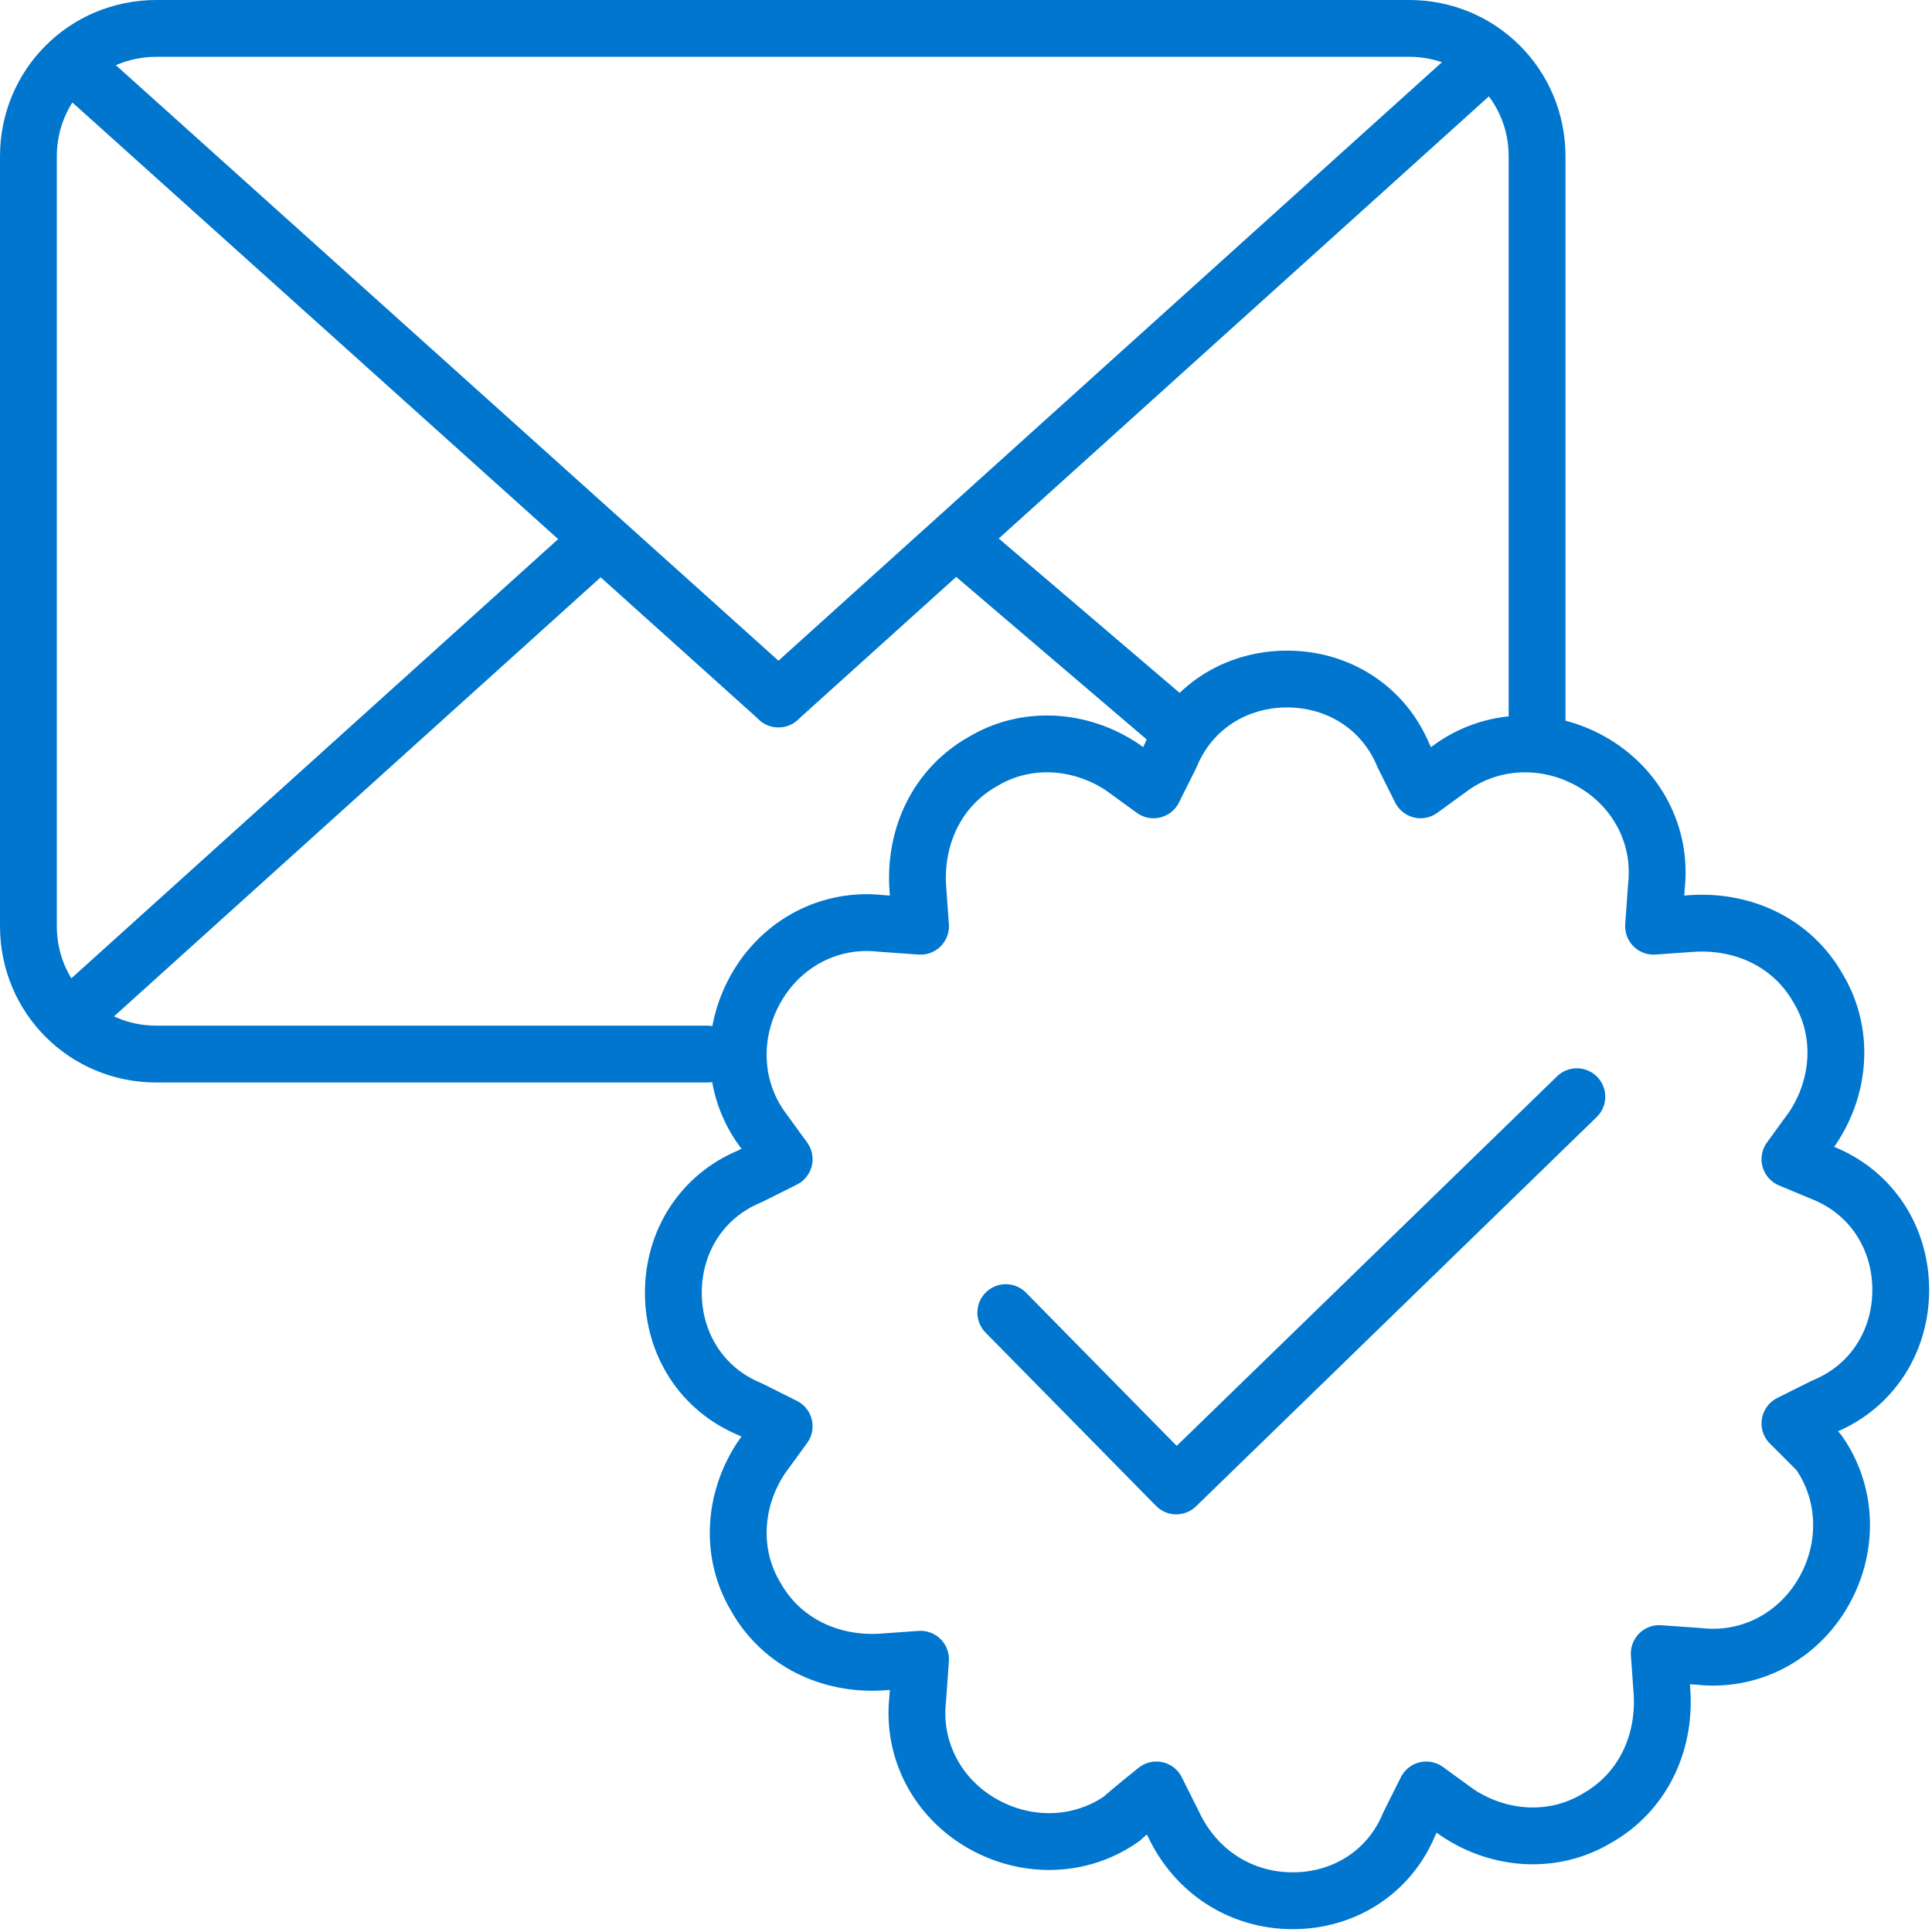
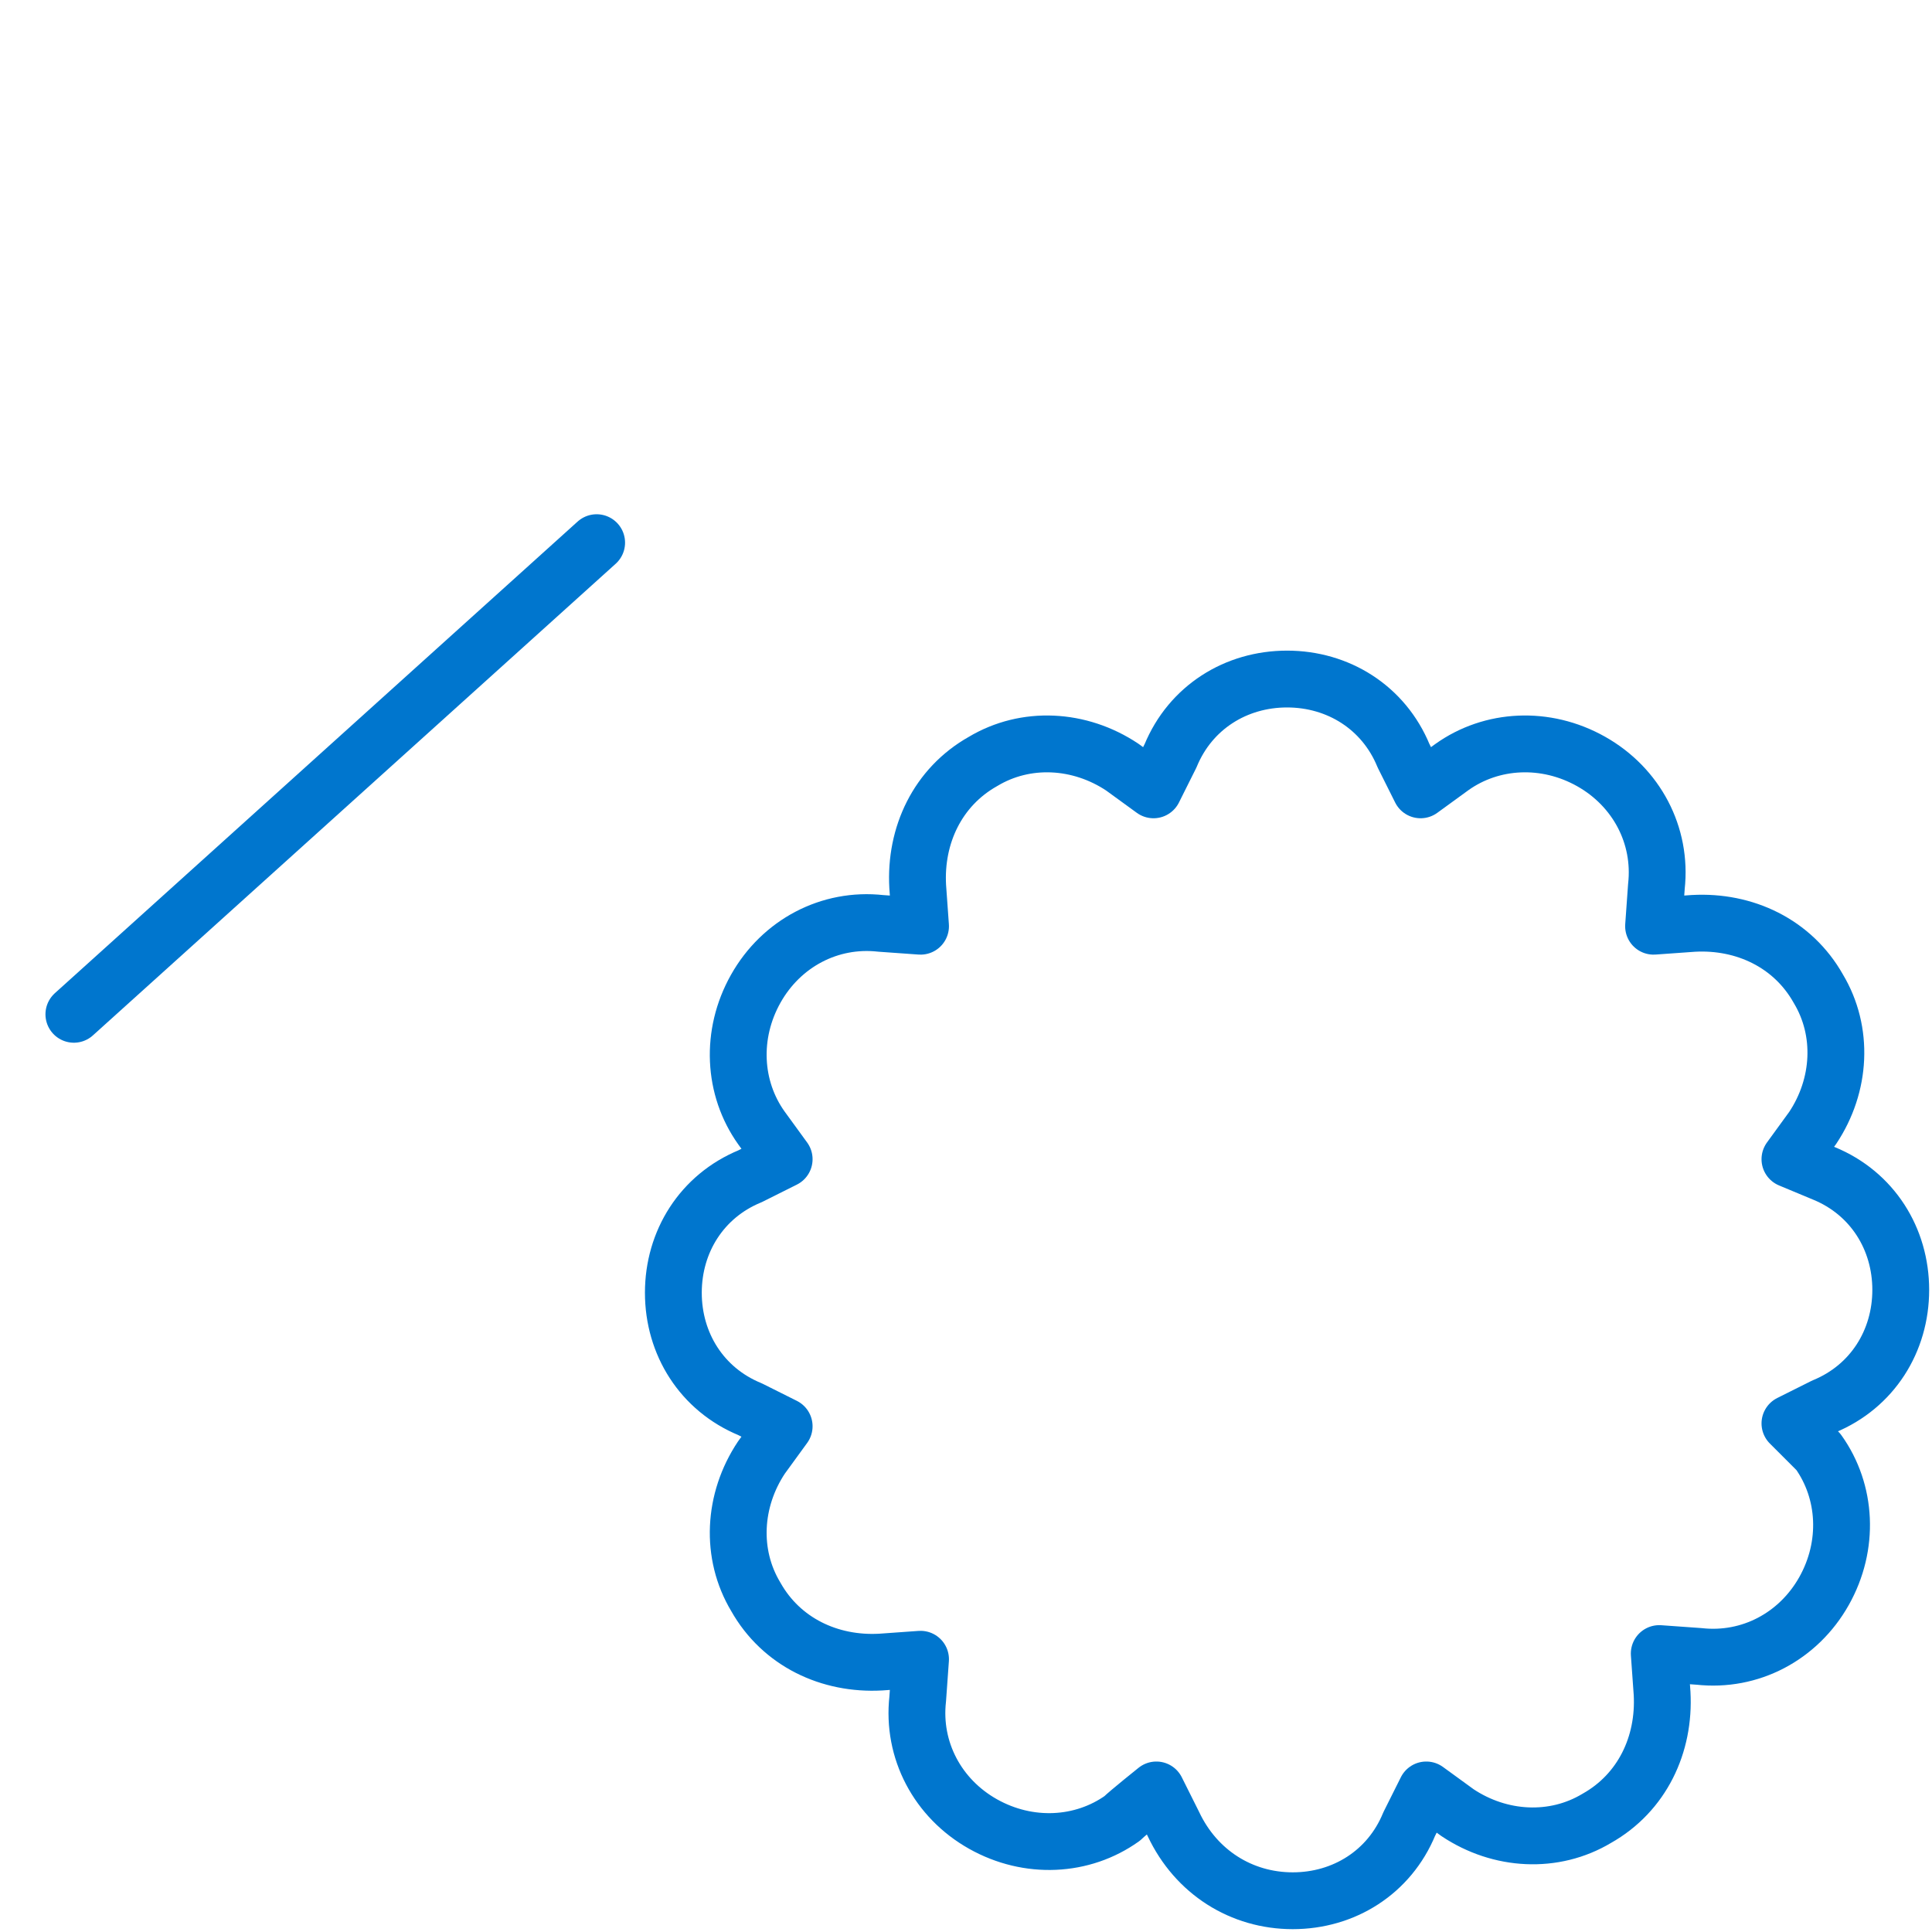
<svg xmlns="http://www.w3.org/2000/svg" version="1.1" id="Icons" x="0px" y="0px" viewBox="0 0 68 68" style="enable-background:new 0 0 68 68;" xml:space="preserve">
  <style type="text/css">
	.st0{fill:none;stroke:#0076CE;stroke-width:2;stroke-linecap:round;stroke-linejoin:round;}
</style>
-   <path class="st0" d="M24.9,37.1H5.5c-2.5,0-4.5-2-4.5-4.5V5.5C1,3,3,1,5.5,1h44.1c2.5,0,4.5,2,4.5,4.5v20.4" />
-   <line class="st0" x1="2.7" y1="2.4" x2="27.4" y2="24.6" />
-   <line class="st0" x1="27.4" y1="24.6" x2="51.9" y2="2.5" />
-   <line class="st0" x1="33.9" y1="19.2" x2="41.4" y2="25.6" />
  <line class="st0" x1="21" y1="19.1" x2="2.6" y2="35.7" />
  <g id="Layer_2_00000029744451675782363050000012087204935160456355_">
    <path class="st0" d="M40.7,63l0.6,1.2c0.8,1.7,2.4,2.7,4.2,2.7s3.4-1,4.1-2.7l0.6-1.2l1.1,0.8c1.5,1,3.4,1.1,4.9,0.2   c1.6-0.9,2.4-2.6,2.3-4.4l-0.1-1.4l1.4,0.1c1.8,0.2,3.5-0.7,4.4-2.3c0.9-1.6,0.8-3.5-0.2-4.9L63,50.1l1.2-0.6   c1.7-0.7,2.7-2.3,2.7-4.1c0-1.8-1-3.4-2.7-4.1L63,40.8l0.8-1.1c1-1.5,1.1-3.4,0.2-4.9c-0.9-1.6-2.6-2.4-4.4-2.3l-1.4,0.1l0.1-1.4   c0.2-1.8-0.7-3.5-2.3-4.4c-1.6-0.9-3.5-0.8-4.9,0.2l-1.1,0.8l-0.6-1.2c-0.7-1.7-2.3-2.7-4.1-2.7s-3.4,1-4.1,2.7l-0.6,1.2l-1.1-0.8   c-1.5-1-3.4-1.1-4.9-0.2c-1.6,0.9-2.4,2.6-2.3,4.4l0.1,1.4l-1.4-0.1c-1.8-0.2-3.5,0.7-4.4,2.3c-0.9,1.6-0.8,3.5,0.2,4.9l0.8,1.1   l-1.2,0.6c-1.7,0.7-2.7,2.3-2.7,4.1c0,1.8,1,3.4,2.7,4.1l1.2,0.6l-0.8,1.1c-1,1.5-1.1,3.4-0.2,4.9c0.9,1.6,2.6,2.4,4.4,2.3l1.4-0.1   l-0.1,1.4c-0.2,1.8,0.7,3.5,2.3,4.4c1.6,0.9,3.5,0.8,4.9-0.2C39.7,63.8,40.7,63,40.7,63z" />
  </g>
-   <polyline class="st0" points="35.4,46.2 41.4,52.3 55.5,38.6 " />
</svg>